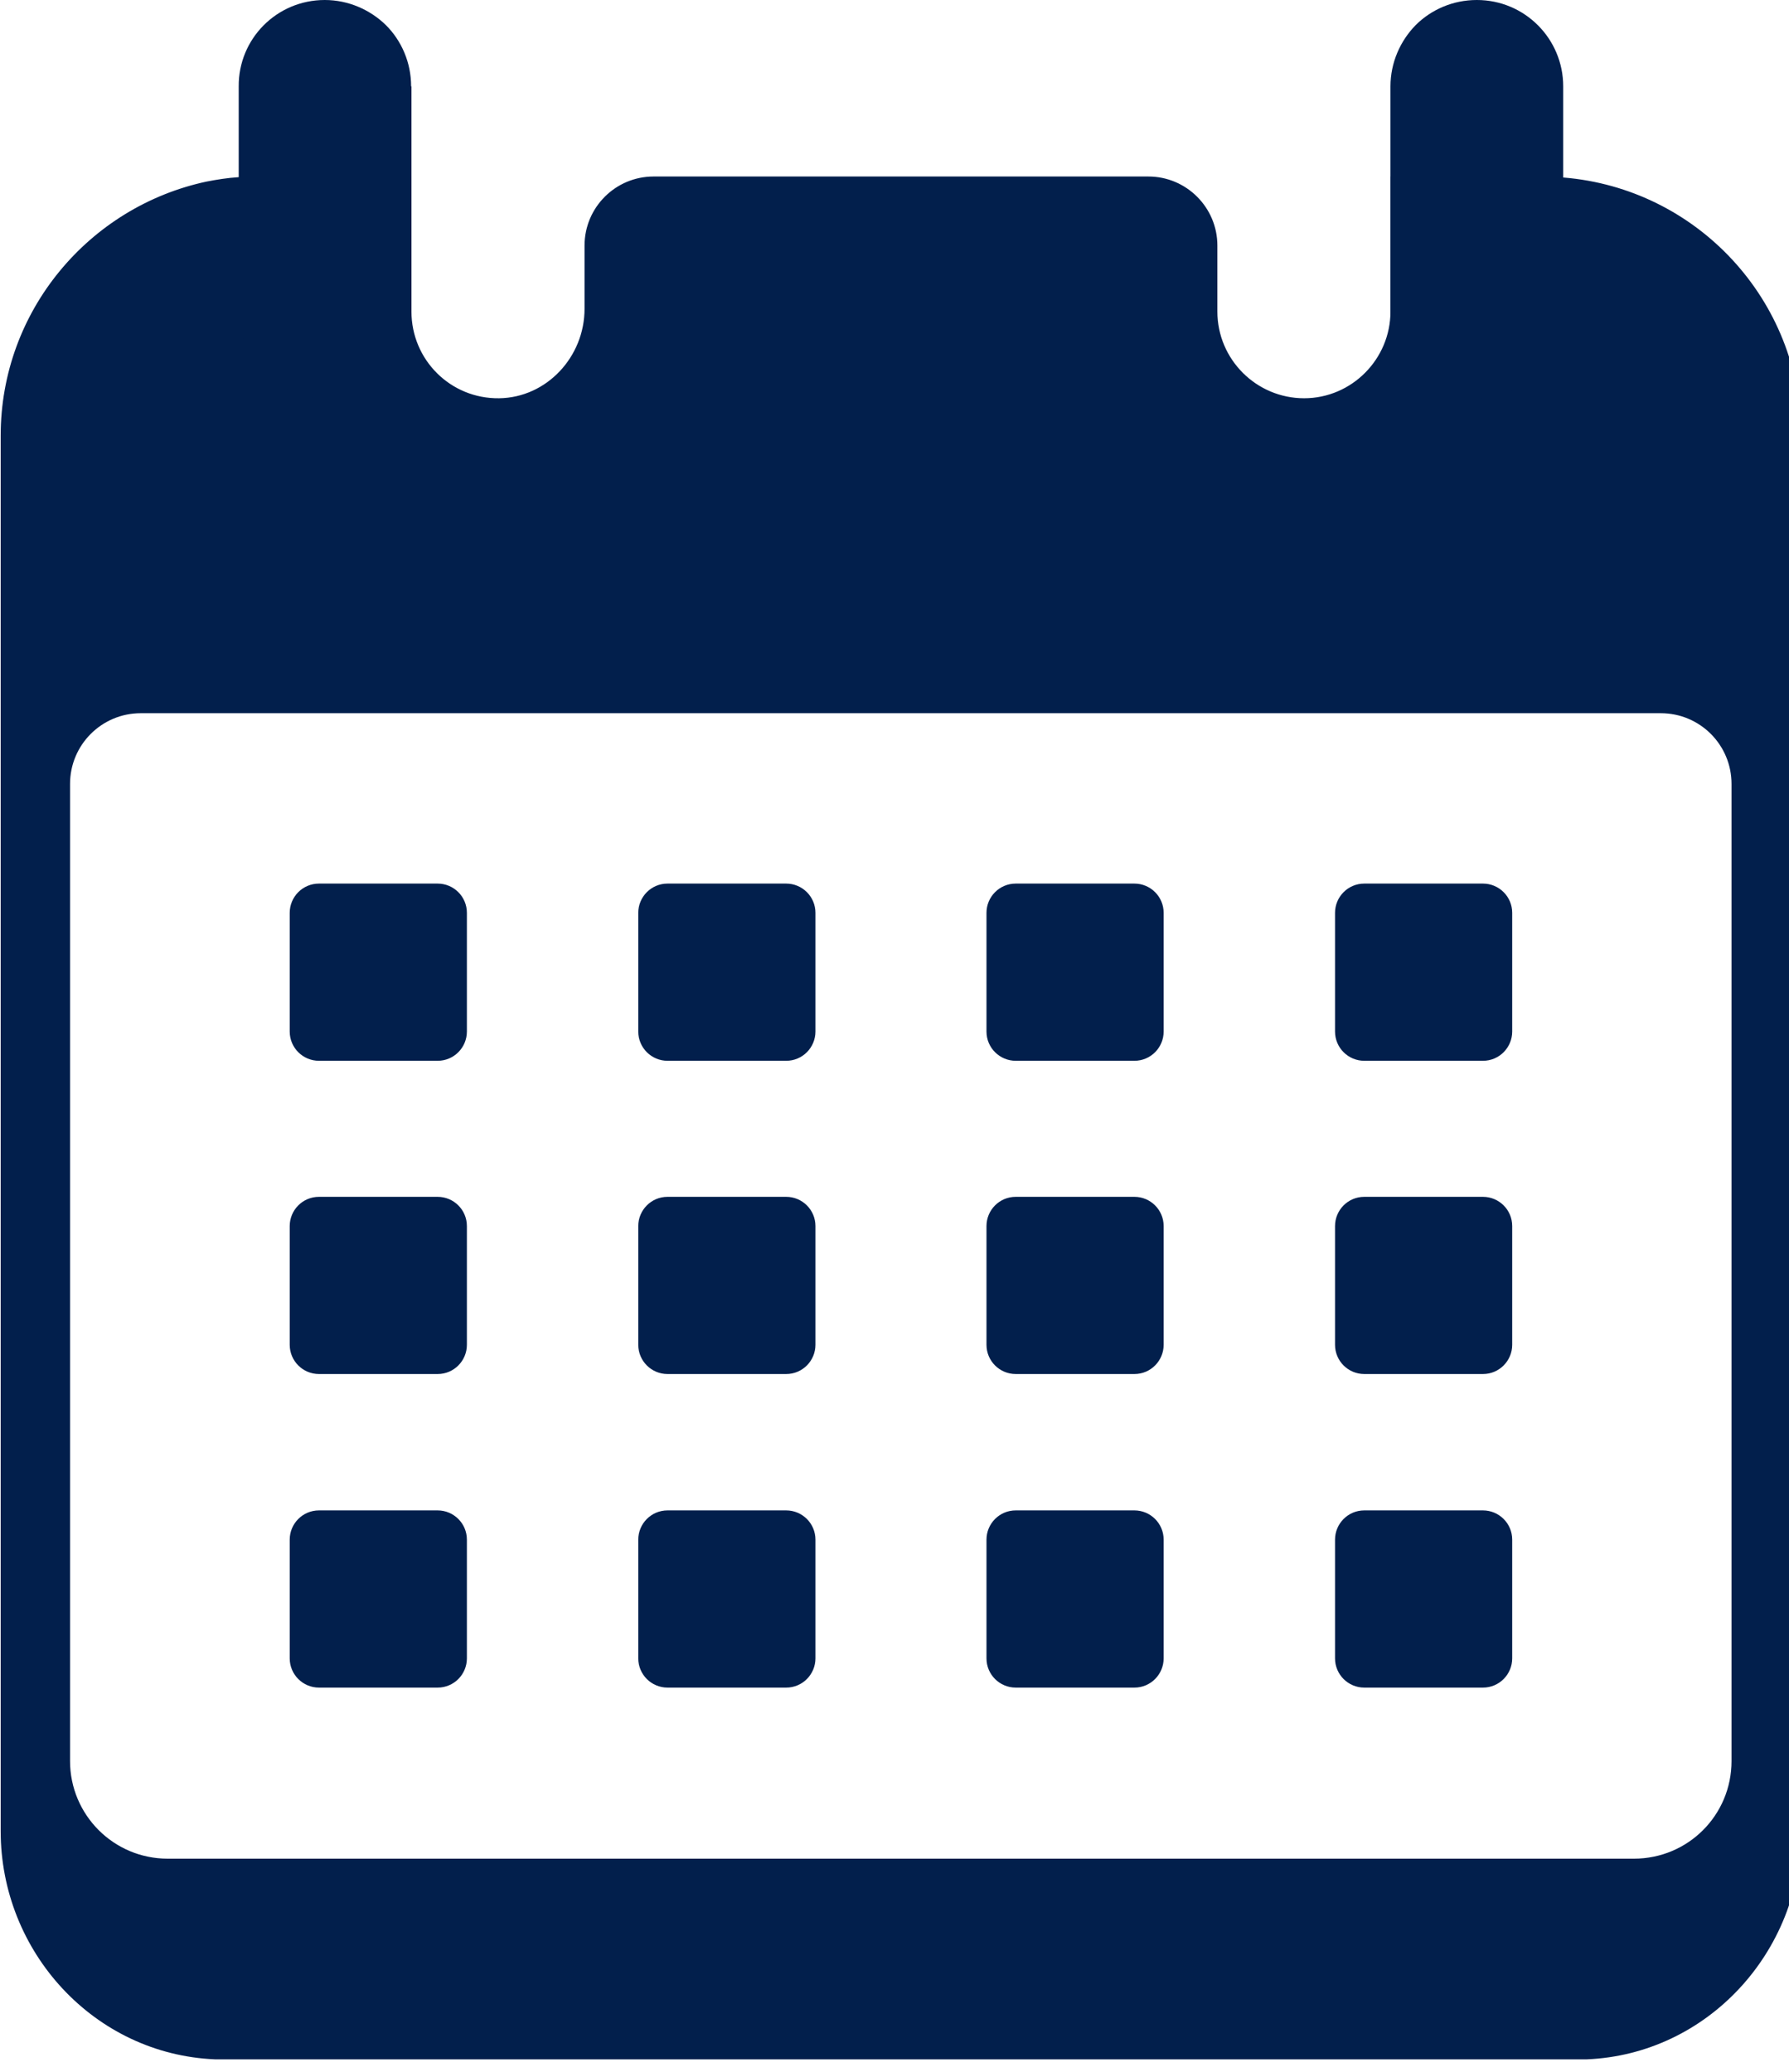
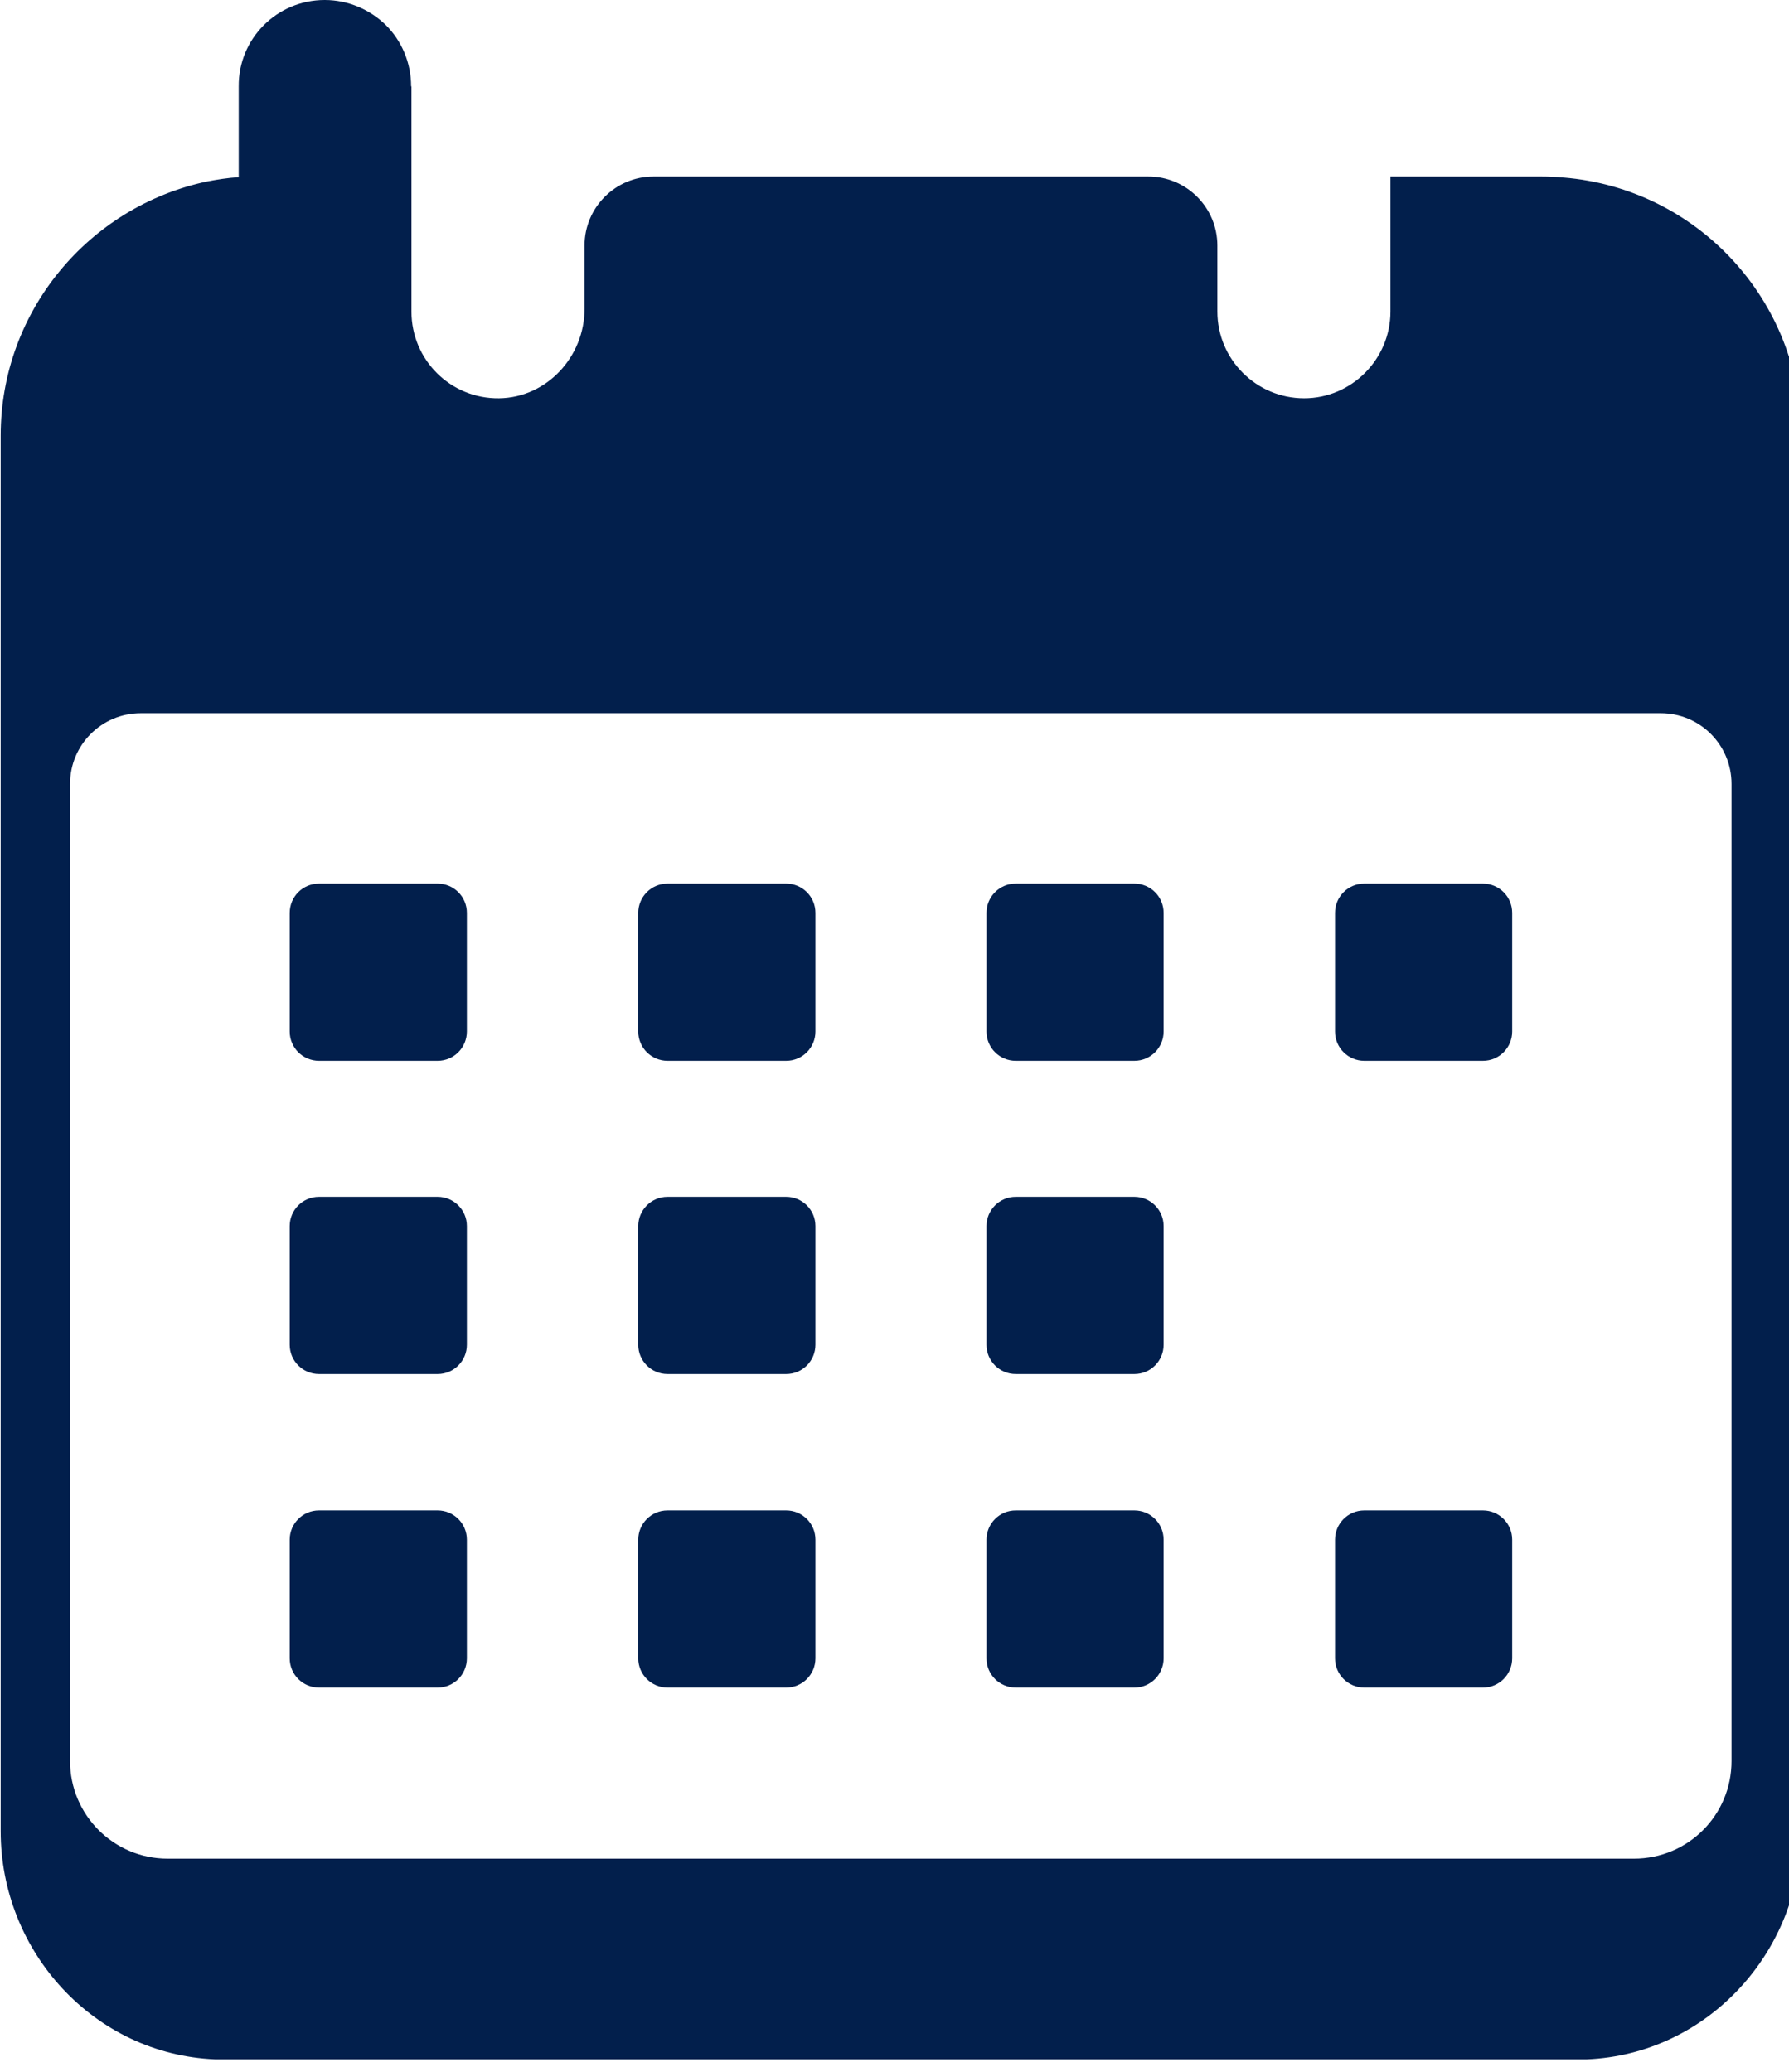
<svg xmlns="http://www.w3.org/2000/svg" id="Layer_2" data-name="Layer 2" viewBox="0 0 52.61 60.92" width="52.61" height="60.92" x="0" y="0">
  <defs>
    <style>
      .cls-1 {
        fill: #021f4c;
      }

      .cls-2 {
        fill: none;
      }

      .cls-3 {
        clip-path: url(#clippath);
      }
    </style>
    <clipPath id="clippath">
      <rect class="cls-2" width="52.61" height="60.92" />
    </clipPath>
  </defs>
  <g id="Layer_1-2" data-name="Layer 1">
    <g class="cls-3">
      <path class="cls-1" d="M50.92,51.78c0,1.59-1.28,2.87-2.87,2.87H4.93c-1.59,0-2.87-1.29-2.87-2.87v-28.73c0-1.15.93-2.08,2.08-2.08h44.7c1.15,0,2.08.93,2.08,2.08v28.73h0M45.97,5.22c-.21-.02-.42-.03-.63-.03h-4.45v3.97c0,1.4-1.14,2.55-2.54,2.55s-2.55-1.14-2.55-2.55v-1.94c0-1.12-.91-2.03-2.03-2.03h-14.55c-1.12,0-2.03.91-2.03,2.03v1.86c0,1.41-1.11,2.61-2.51,2.63-1.43.02-2.58-1.13-2.58-2.55v-3.97h-4.45c-.08,0-.16,0-.24,0-.13,0-.26.01-.4.02-.32.02-.63.07-.94.13C2.62,6.08.02,9.14.02,12.81v41.03c0,3.55,2.75,6.56,6.3,6.71.11,0,.23,0,.34,0h39.66c.12,0,.23,0,.35,0,3.54-.15,6.3-3.16,6.3-6.71V12.81c0-3.99-3.07-7.27-6.99-7.59Z" />
      <path class="cls-1" d="M12.1,2.54v6.62c0,1.4-1.14,2.55-2.54,2.55s-2.54-1.14-2.54-2.55V2.54C7.01,1.14,8.14,0,9.55,0c.7,0,1.34.29,1.8.74.46.46.74,1.1.74,1.8" />
-       <path class="cls-1" d="M45.97,2.54v6.62c0,1.4-1.13,2.55-2.54,2.55s-2.54-1.14-2.54-2.55V2.54c0-.7.29-1.34.74-1.8C42.09.28,42.73,0,43.43,0c1.41,0,2.54,1.14,2.54,2.54" />
      <path class="cls-1" d="M12.87,31.19h-3.49c-.47,0-.86-.38-.86-.86v-3.49c0-.47.38-.86.86-.86h3.49c.47,0,.86.38.86.86v3.49c0,.47-.38.86-.86.86" />
      <path class="cls-1" d="M23.12,31.19h-3.49c-.47,0-.86-.38-.86-.86v-3.49c0-.47.38-.86.86-.86h3.49c.47,0,.86.38.86.86v3.49c0,.47-.38.86-.86.86" />
      <path class="cls-1" d="M33.36,31.19h-3.49c-.47,0-.86-.38-.86-.86v-3.49c0-.47.38-.86.86-.86h3.49c.47,0,.86.38.86.86v3.49c0,.47-.38.86-.86.86" />
      <path class="cls-1" d="M43.61,31.19h-3.49c-.47,0-.86-.38-.86-.86v-3.49c0-.47.38-.86.86-.86h3.49c.47,0,.86.38.86.86v3.49c0,.47-.38.86-.86.86" />
      <path class="cls-1" d="M12.87,40.4h-3.49c-.47,0-.86-.38-.86-.86v-3.49c0-.47.38-.86.86-.86h3.49c.47,0,.86.38.86.86v3.49c0,.47-.38.86-.86.86" />
      <path class="cls-1" d="M23.12,40.4h-3.49c-.47,0-.86-.38-.86-.86v-3.49c0-.47.38-.86.86-.86h3.49c.47,0,.86.38.86.86v3.49c0,.47-.38.86-.86.86" />
      <path class="cls-1" d="M33.36,40.4h-3.49c-.47,0-.86-.38-.86-.86v-3.49c0-.47.38-.86.86-.86h3.49c.47,0,.86.38.86.86v3.49c0,.47-.38.86-.86.86" />
-       <path class="cls-1" d="M43.61,40.4h-3.49c-.47,0-.86-.38-.86-.86v-3.49c0-.47.38-.86.86-.86h3.49c.47,0,.86.38.86.86v3.49c0,.47-.38.86-.86.86" />
      <path class="cls-1" d="M12.87,49.62h-3.49c-.47,0-.86-.38-.86-.86v-3.49c0-.47.38-.86.86-.86h3.49c.47,0,.86.38.86.86v3.49c0,.47-.38.86-.86.86" />
      <path class="cls-1" d="M23.12,49.62h-3.49c-.47,0-.86-.38-.86-.86v-3.49c0-.47.38-.86.86-.86h3.49c.47,0,.86.38.86.86v3.49c0,.47-.38.86-.86.86" />
      <path class="cls-1" d="M33.36,49.62h-3.49c-.47,0-.86-.38-.86-.86v-3.49c0-.47.38-.86.86-.86h3.49c.47,0,.86.38.86.86v3.49c0,.47-.38.86-.86.86" />
      <path class="cls-1" d="M43.61,49.62h-3.49c-.47,0-.86-.38-.86-.86v-3.49c0-.47.38-.86.86-.86h3.49c.47,0,.86.38.86.86v3.49c0,.47-.38.86-.86.86" />
    </g>
  </g>
</svg>